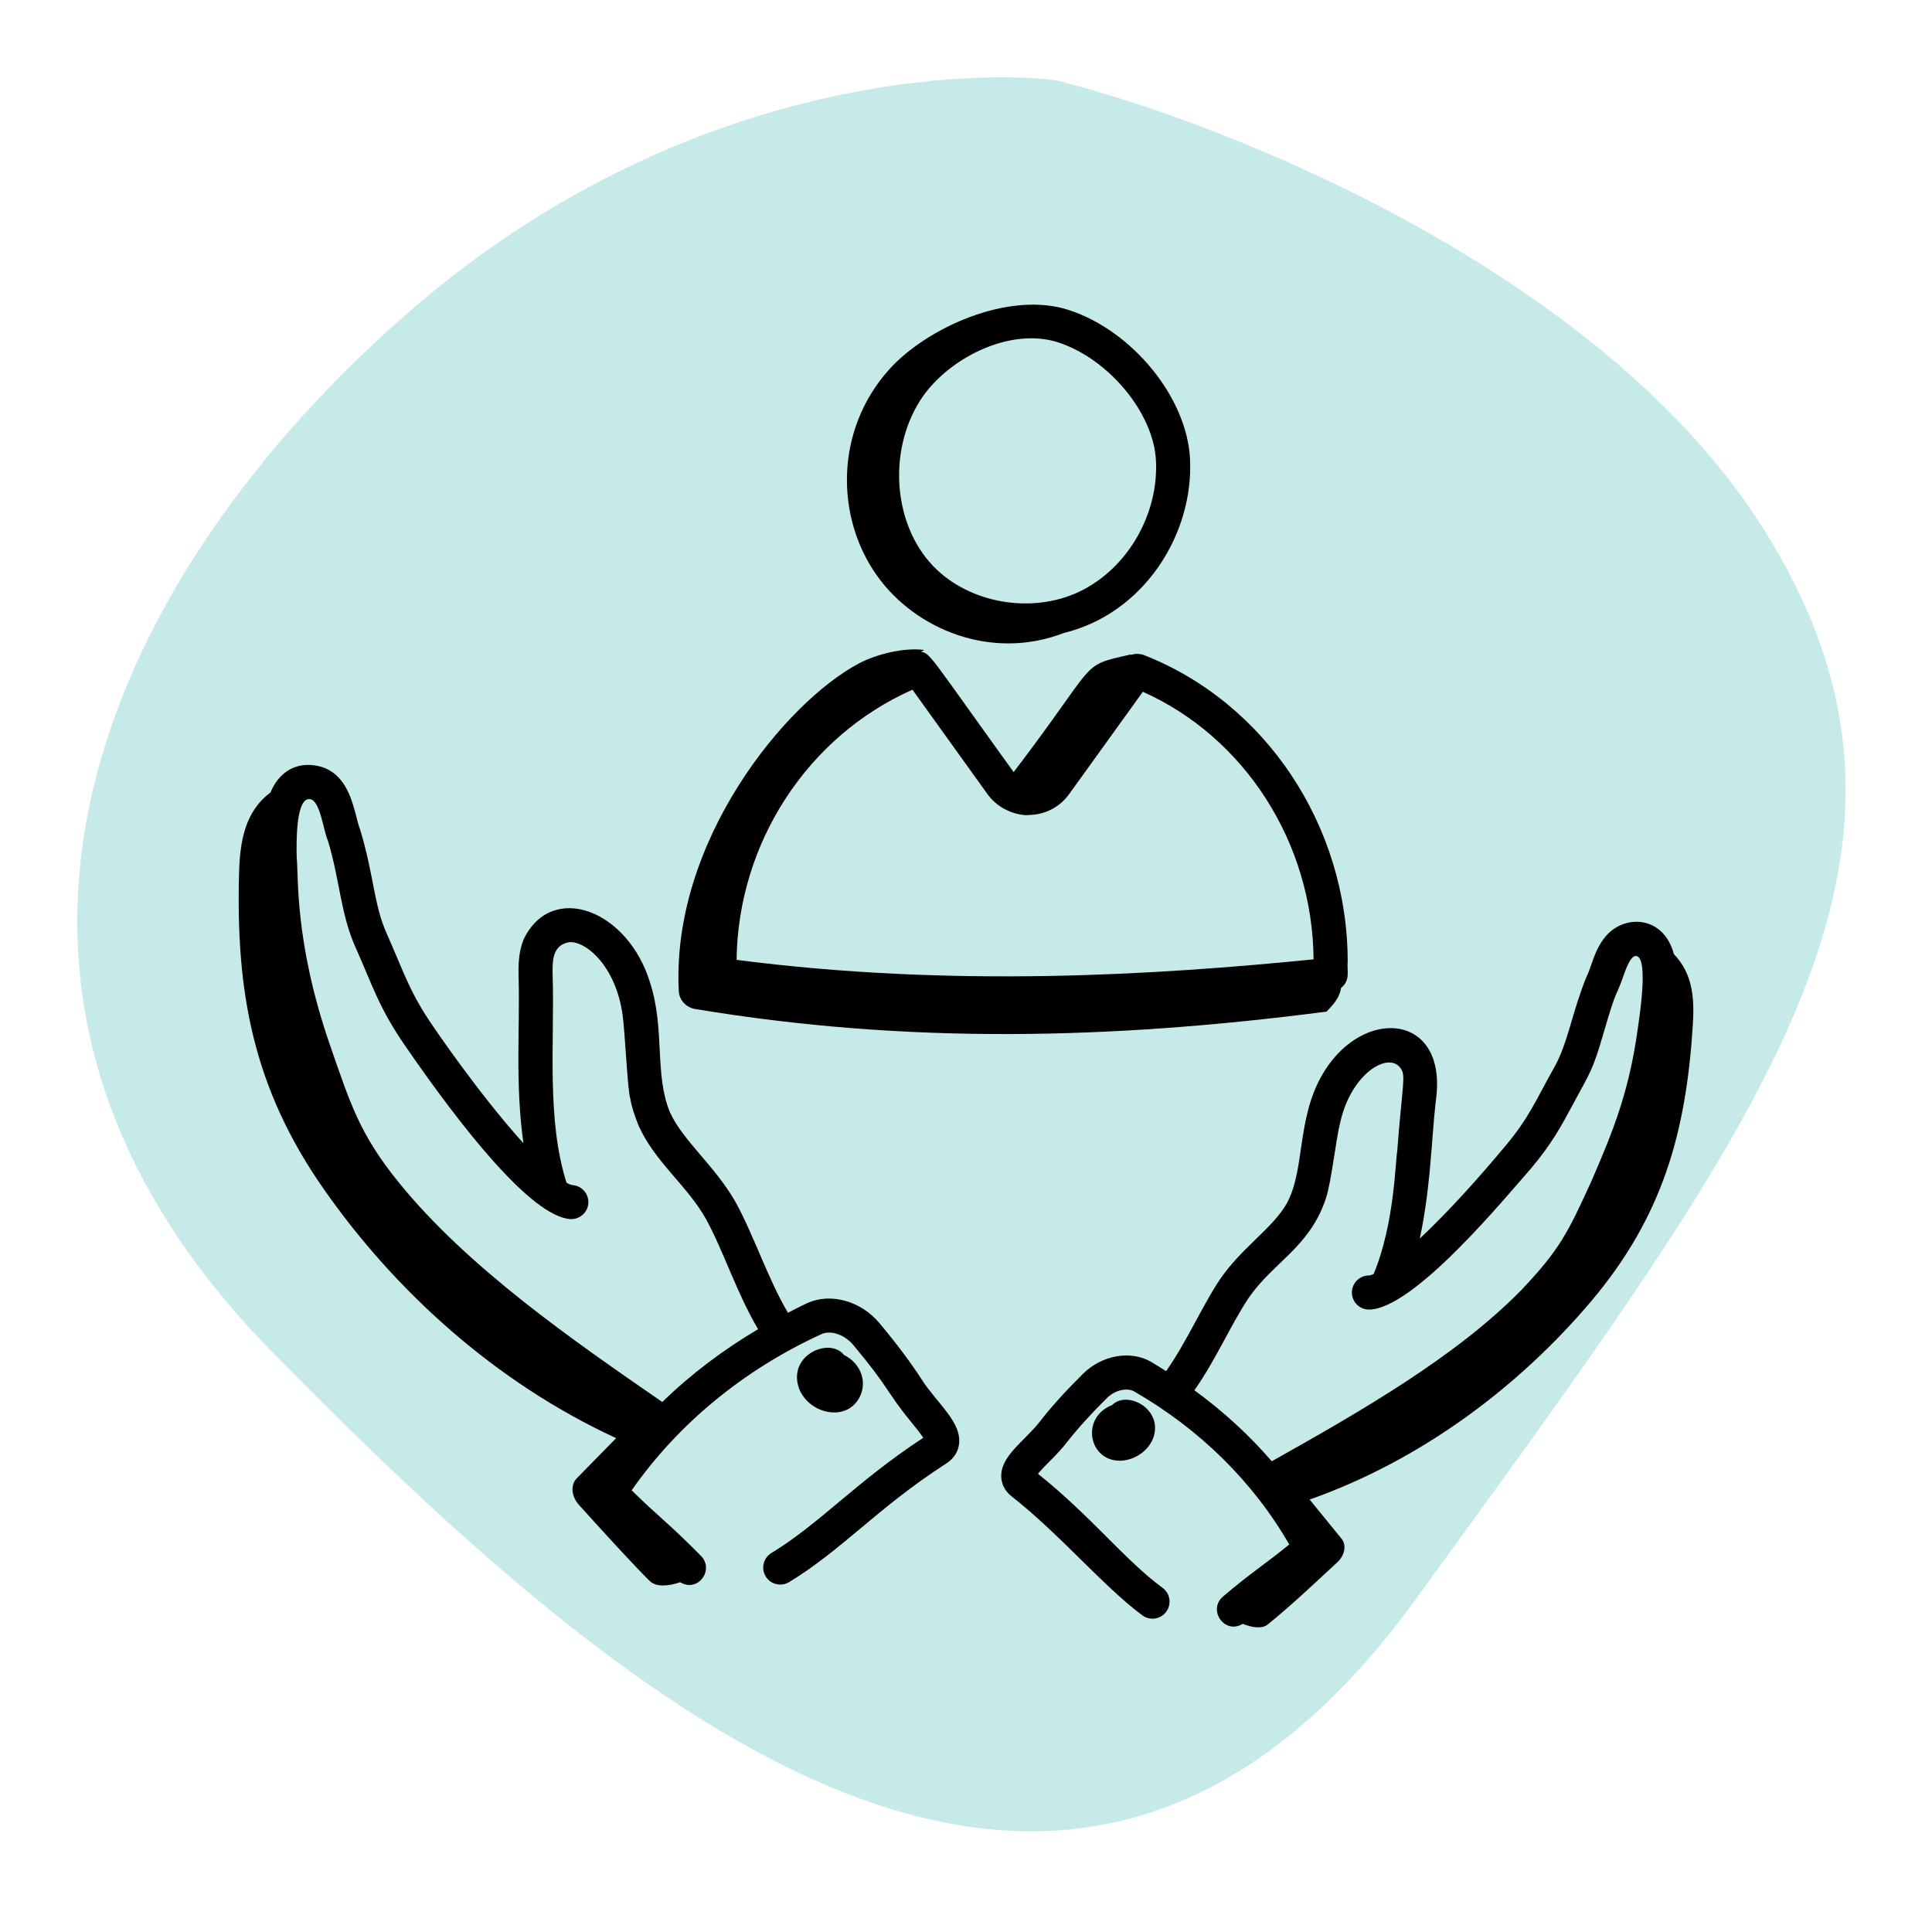
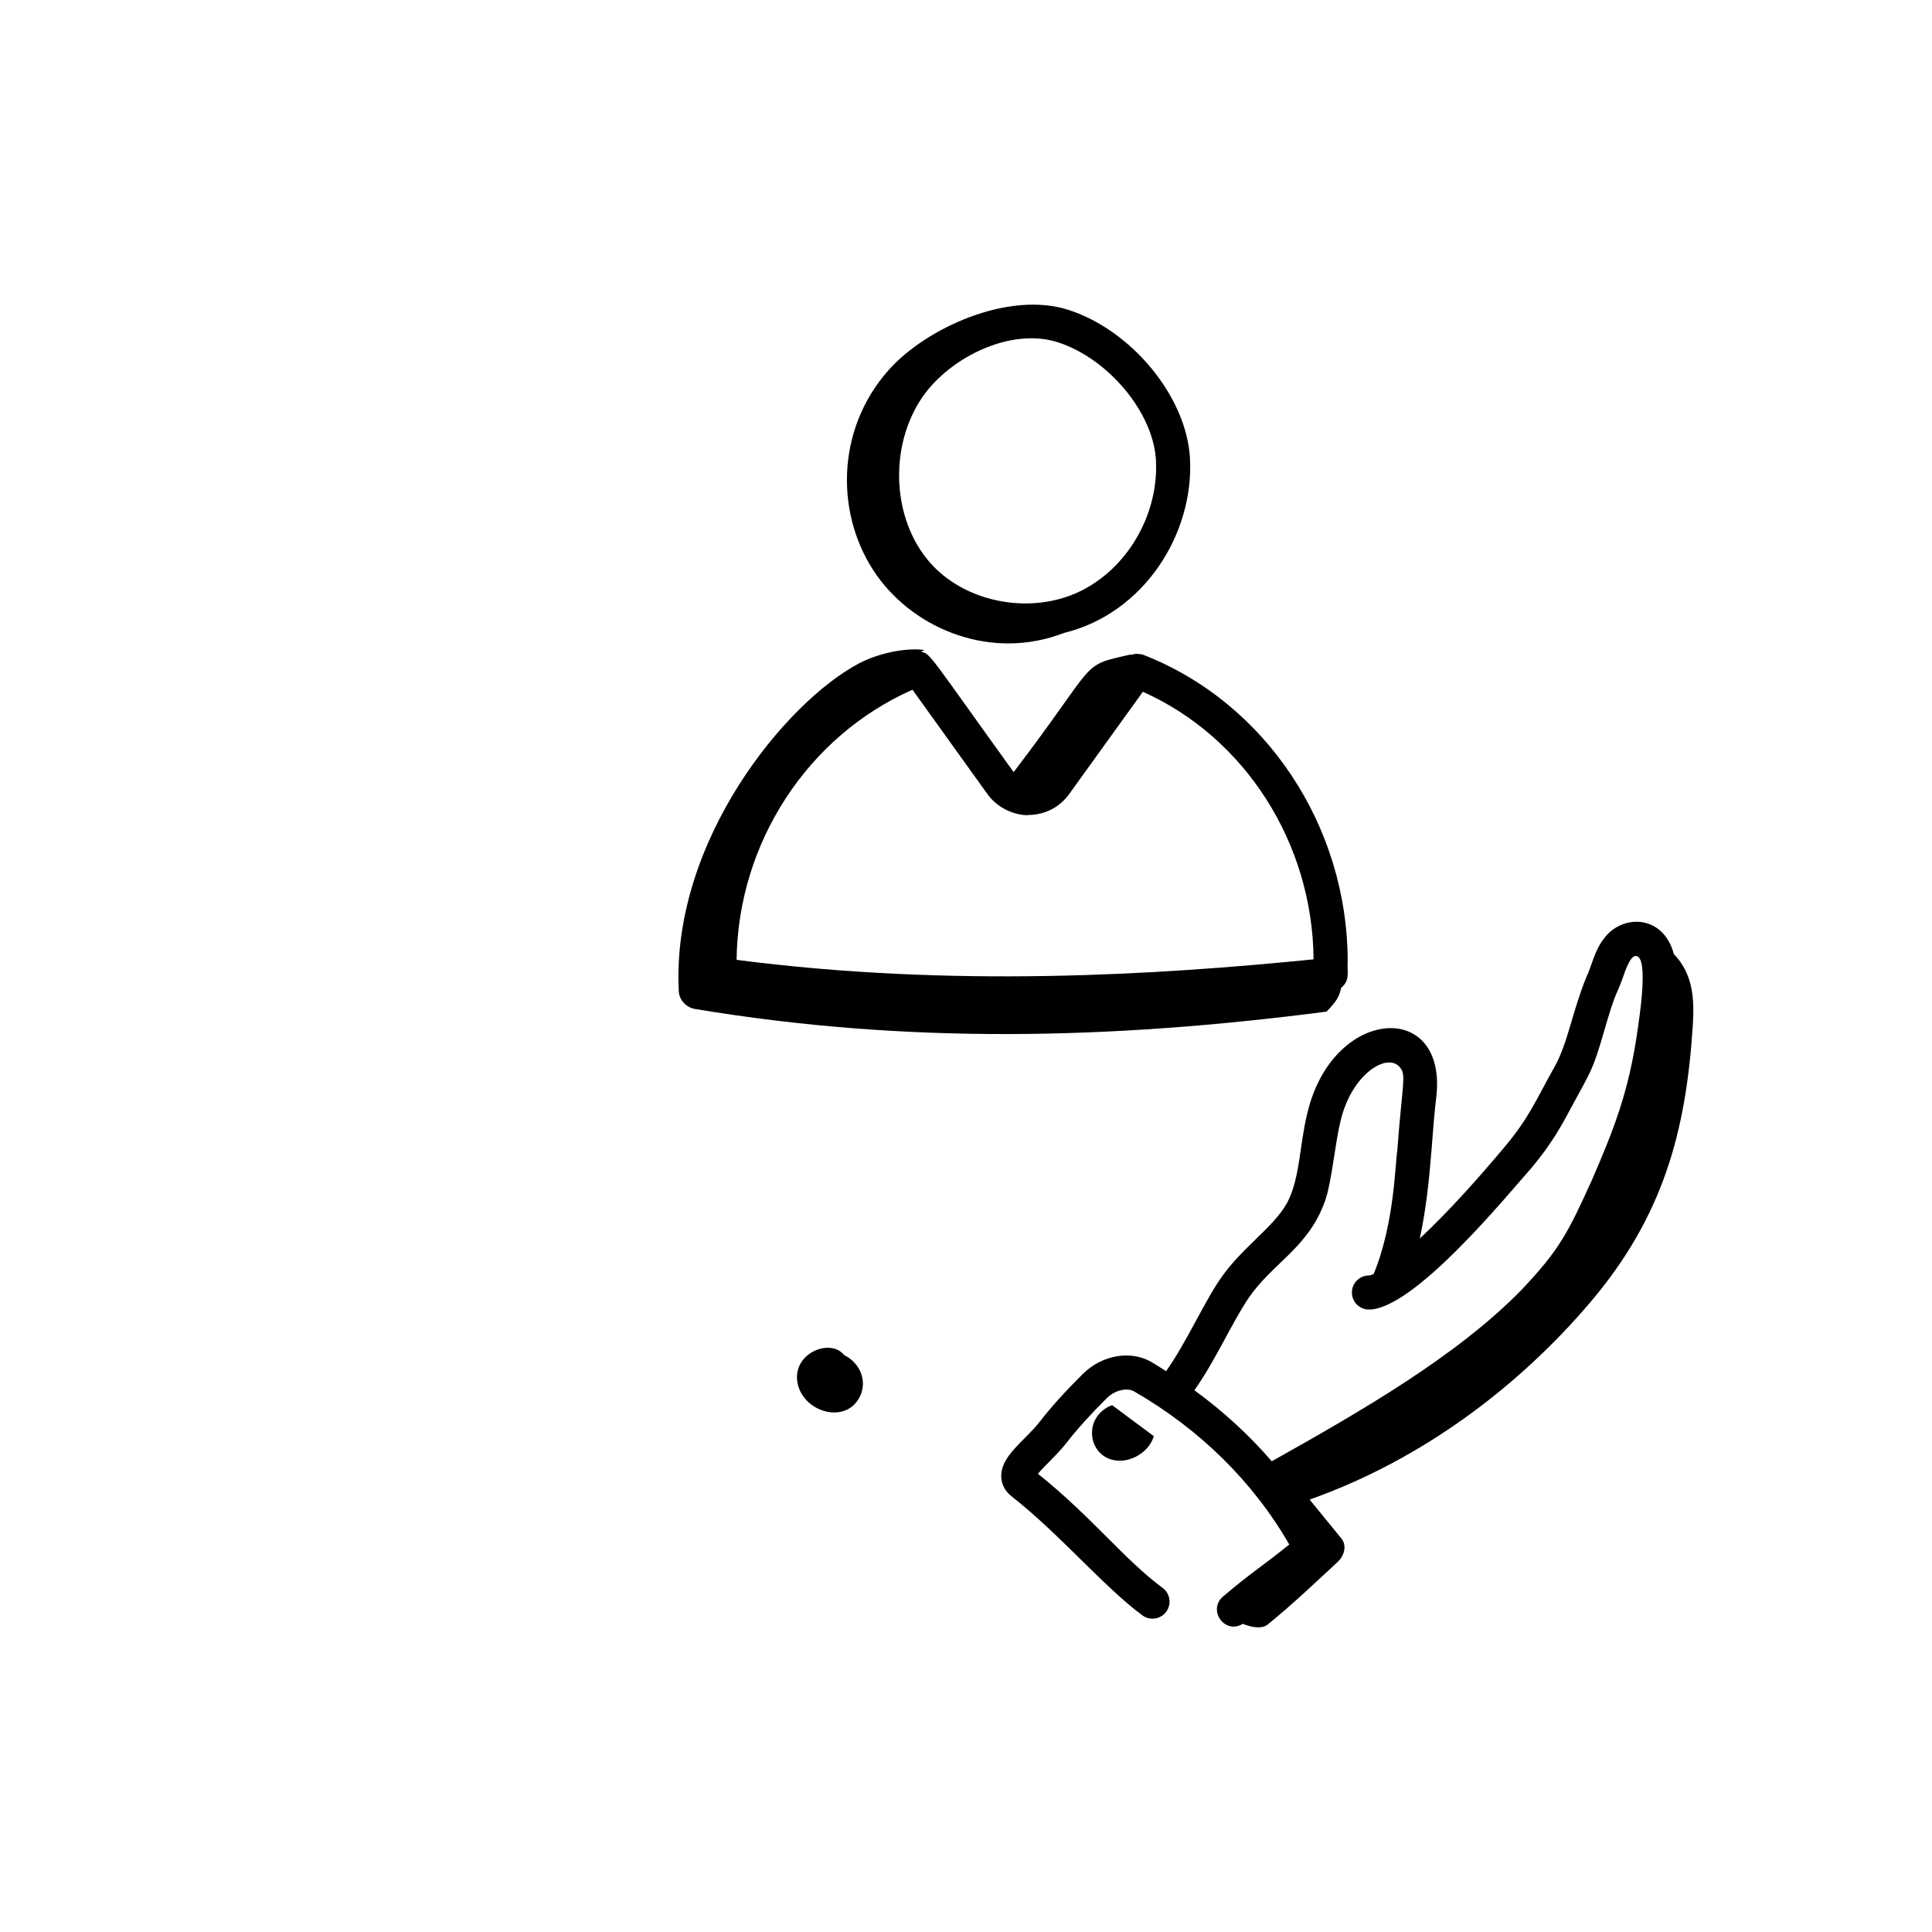
<svg xmlns="http://www.w3.org/2000/svg" width="50" height="50" viewBox="0 0 50 50" fill="none">
-   <path opacity="0.5" d="M10.561 8.091C18.206 1.428 26.357 1.892 27.386 2.093C31.753 3.19 41.531 7.062 45.698 13.78C50.908 22.179 45.669 28.942 36.637 41.392C27.605 53.843 16.427 44.543 7.029 34.973C-2.369 25.404 2.917 14.755 10.561 8.091Z" fill="#8ED7D3" />
-   <path d="M6.187 22.588C6.103 25.647 6.532 28.141 8.396 30.798C10.218 33.397 12.807 35.773 15.946 37.219C15.61 37.564 15.264 37.912 14.928 38.257C14.757 38.432 14.786 38.728 14.988 38.952C16.569 40.706 16.883 40.98 16.824 40.923C16.985 41.078 17.315 41.049 17.603 40.948C18.061 41.225 18.495 40.629 18.143 40.269C17.341 39.451 17.027 39.24 16.347 38.569C17.554 36.844 19.245 35.451 21.259 34.527C21.498 34.417 21.859 34.54 22.081 34.806C23.032 35.942 22.933 36.012 23.584 36.806C23.683 36.927 23.82 37.094 23.894 37.209C22.153 38.352 21.202 39.442 19.965 40.191C19.756 40.317 19.689 40.588 19.816 40.797C19.942 41.005 20.213 41.071 20.422 40.945C21.088 40.541 21.658 40.066 22.262 39.562C22.91 39.02 23.582 38.459 24.492 37.873C24.722 37.725 24.796 37.53 24.817 37.393C24.908 36.814 24.248 36.318 23.862 35.714C23.578 35.272 23.207 34.776 22.758 34.24C22.277 33.666 21.492 33.45 20.891 33.725C20.721 33.803 20.558 33.89 20.393 33.974C19.875 33.103 19.515 31.983 19.041 31.118C18.519 30.191 17.672 29.522 17.339 28.788C16.929 27.795 17.215 26.649 16.826 25.439C16.258 23.551 14.29 22.802 13.557 24.299C13.416 24.637 13.413 24.985 13.422 25.313C13.458 26.613 13.328 28.016 13.546 29.587C12.361 28.275 11.181 26.52 11.222 26.58C10.599 25.682 10.458 25.174 10 24.141C9.67 23.4 9.673 22.618 9.316 21.457C9.164 21.085 9.101 19.951 8.155 19.81C7.831 19.761 7.545 19.842 7.32 20.043C7.179 20.167 7.077 20.328 6.999 20.511C6.34 21.001 6.209 21.773 6.187 22.588ZM8.024 20.682C8.288 20.721 8.362 21.47 8.485 21.753C8.793 22.762 8.812 23.642 9.193 24.499C9.64 25.498 9.804 26.083 10.495 27.079C10.497 27.082 10.499 27.086 10.501 27.088C11.877 29.085 13.731 31.481 14.76 31.55C14.995 31.564 15.208 31.385 15.226 31.143C15.244 30.901 15.061 30.69 14.819 30.67C14.778 30.667 14.724 30.644 14.662 30.61C14.143 28.978 14.351 27.013 14.304 25.289C14.293 24.881 14.284 24.473 14.718 24.385C15.149 24.334 15.937 24.992 16.112 26.266C16.173 26.662 16.244 28.291 16.316 28.448C16.335 28.608 16.438 28.916 16.529 29.137C16.958 30.085 17.785 30.682 18.27 31.547C18.723 32.373 19.061 33.451 19.619 34.4C18.711 34.937 17.877 35.566 17.14 36.284C14.811 34.677 12.097 32.797 10.32 30.601C9.306 29.352 9.067 28.564 8.533 27.027C7.616 24.364 7.73 22.669 7.679 22.194C7.669 21.818 7.653 20.628 8.024 20.682Z" fill="black" />
  <path d="M22.255 36.142C22.447 35.75 22.27 35.276 21.843 35.067C21.494 34.62 20.489 35.019 20.641 35.797C20.789 36.551 21.895 36.875 22.255 36.142Z" fill="black" />
  <path d="M41.162 33.697C43.044 31.477 43.633 29.286 43.809 26.547C43.855 25.835 43.812 25.204 43.319 24.691C43.055 23.694 42.041 23.65 41.55 24.238C41.255 24.591 41.196 25.008 41.051 25.297C40.698 26.163 40.572 27.001 40.237 27.599C39.743 28.48 39.578 28.92 38.95 29.669C38.288 30.459 37.533 31.312 36.744 32.054C36.894 31.361 36.982 30.591 37.036 29.89H37.034C37.055 29.795 37.085 29.102 37.171 28.39C37.465 25.858 34.479 26.046 33.833 28.814C33.628 29.633 33.65 30.487 33.309 31.133C33.117 31.471 32.821 31.758 32.509 32.061C31.661 32.882 31.536 33.106 30.931 34.219C30.691 34.663 30.442 35.115 30.178 35.486C30.049 35.405 29.921 35.32 29.788 35.243C29.256 34.938 28.514 35.07 28.023 35.558C27.567 36.011 27.204 36.413 26.914 36.787C26.514 37.301 25.878 37.687 25.913 38.239C25.922 38.372 25.975 38.566 26.182 38.727C27.428 39.703 28.566 41.067 29.564 41.805C29.761 41.95 30.036 41.907 30.181 41.713C30.326 41.516 30.285 41.241 30.089 41.095C29.098 40.364 28.264 39.264 26.862 38.141C27.067 37.895 27.349 37.664 27.61 37.329C27.878 36.985 28.216 36.61 28.645 36.183C28.874 35.957 29.188 35.915 29.348 36.008C31.051 36.988 32.434 38.353 33.366 39.971C32.688 40.523 32.408 40.675 31.652 41.318C31.246 41.663 31.692 42.312 32.163 42.025C32.399 42.121 32.661 42.16 32.805 42.044C33.405 41.563 34.082 40.919 34.606 40.435C34.805 40.252 34.855 39.989 34.717 39.819C34.446 39.483 34.165 39.145 33.893 38.809C36.815 37.776 39.321 35.867 41.162 33.697ZM30.911 35.98C31.464 35.196 31.867 34.257 32.319 33.584C32.951 32.673 33.854 32.293 34.285 31.099C34.299 31.06 34.316 31.014 34.315 31.007C34.46 30.578 34.563 29.528 34.691 29.021C34.98 27.774 35.932 27.209 36.243 27.64C36.395 27.829 36.289 28.077 36.163 29.76H36.165C36.165 29.76 36.165 29.76 36.165 29.76C36.109 30.011 36.101 31.646 35.55 32.971C35.511 32.986 35.465 33.007 35.437 33.009C35.434 33.009 35.431 33.009 35.428 33.009C35.189 33.009 34.993 33.2 34.987 33.44C34.981 33.683 35.174 33.885 35.418 33.891C36.585 33.904 39.005 30.933 39.629 30.232C40.166 29.591 40.406 29.143 40.71 28.576C41.16 27.736 41.214 27.725 41.507 26.712C41.844 25.55 41.805 25.845 42 25.297C42.051 25.153 42.182 24.748 42.327 24.741C42.698 24.719 42.401 26.482 42.381 26.657C42.153 28.266 41.759 29.243 41.197 30.543C40.58 31.901 40.36 32.344 39.377 33.381C37.694 35.103 35.219 36.524 32.913 37.818C32.327 37.137 31.654 36.523 30.911 35.98Z" fill="black" />
-   <path d="M28.779 36.364C27.963 36.686 28.172 37.803 28.98 37.803C29.359 37.803 29.753 37.535 29.861 37.168C30.074 36.451 29.166 35.974 28.779 36.364Z" fill="black" />
+   <path d="M28.779 36.364C27.963 36.686 28.172 37.803 28.98 37.803C29.359 37.803 29.753 37.535 29.861 37.168Z" fill="black" />
  <path d="M27.537 16.38C29.607 15.875 30.898 13.822 30.797 11.87C30.716 10.29 29.313 8.566 27.668 8.025C26.106 7.512 23.969 8.49 23.006 9.568C21.6 11.14 21.622 13.395 22.7 14.903C23.698 16.301 25.671 17.104 27.537 16.38ZM27.392 8.863C28.697 9.292 29.854 10.69 29.916 11.915C29.988 13.318 29.176 14.714 27.942 15.308C26.707 15.901 25.078 15.618 24.149 14.648C23.125 13.579 22.974 11.704 23.803 10.381C24.481 9.298 26.123 8.446 27.392 8.863Z" fill="black" />
  <path d="M17.567 25.653C17.579 25.885 17.761 26.075 17.99 26.113C23.478 27.024 28.708 26.908 34.329 26.181C34.592 25.918 34.666 25.777 34.708 25.566C34.959 25.364 34.853 25.11 34.878 24.89C34.878 21.371 32.752 18.179 29.587 16.946C29.561 16.935 29.442 16.917 29.387 16.922C29.361 16.924 29.266 16.948 29.262 16.95C29.264 16.945 29.266 16.941 29.268 16.937C27.908 17.246 28.473 17.05 26.233 19.982C24.057 16.963 24.08 16.908 23.836 16.869C23.864 16.854 23.891 16.836 23.92 16.821C23.402 16.754 22.694 16.923 22.226 17.171C20.343 18.166 17.368 21.764 17.567 25.653ZM26.613 21.091C27.037 21.091 27.423 20.894 27.671 20.549L29.577 17.903C32.214 19.081 33.972 21.812 33.995 24.828C29.938 25.232 24.67 25.567 19.063 24.841C19.1 21.804 20.908 19.047 23.615 17.85L25.553 20.548C25.976 21.137 26.672 21.106 26.613 21.091Z" fill="black" />
</svg>